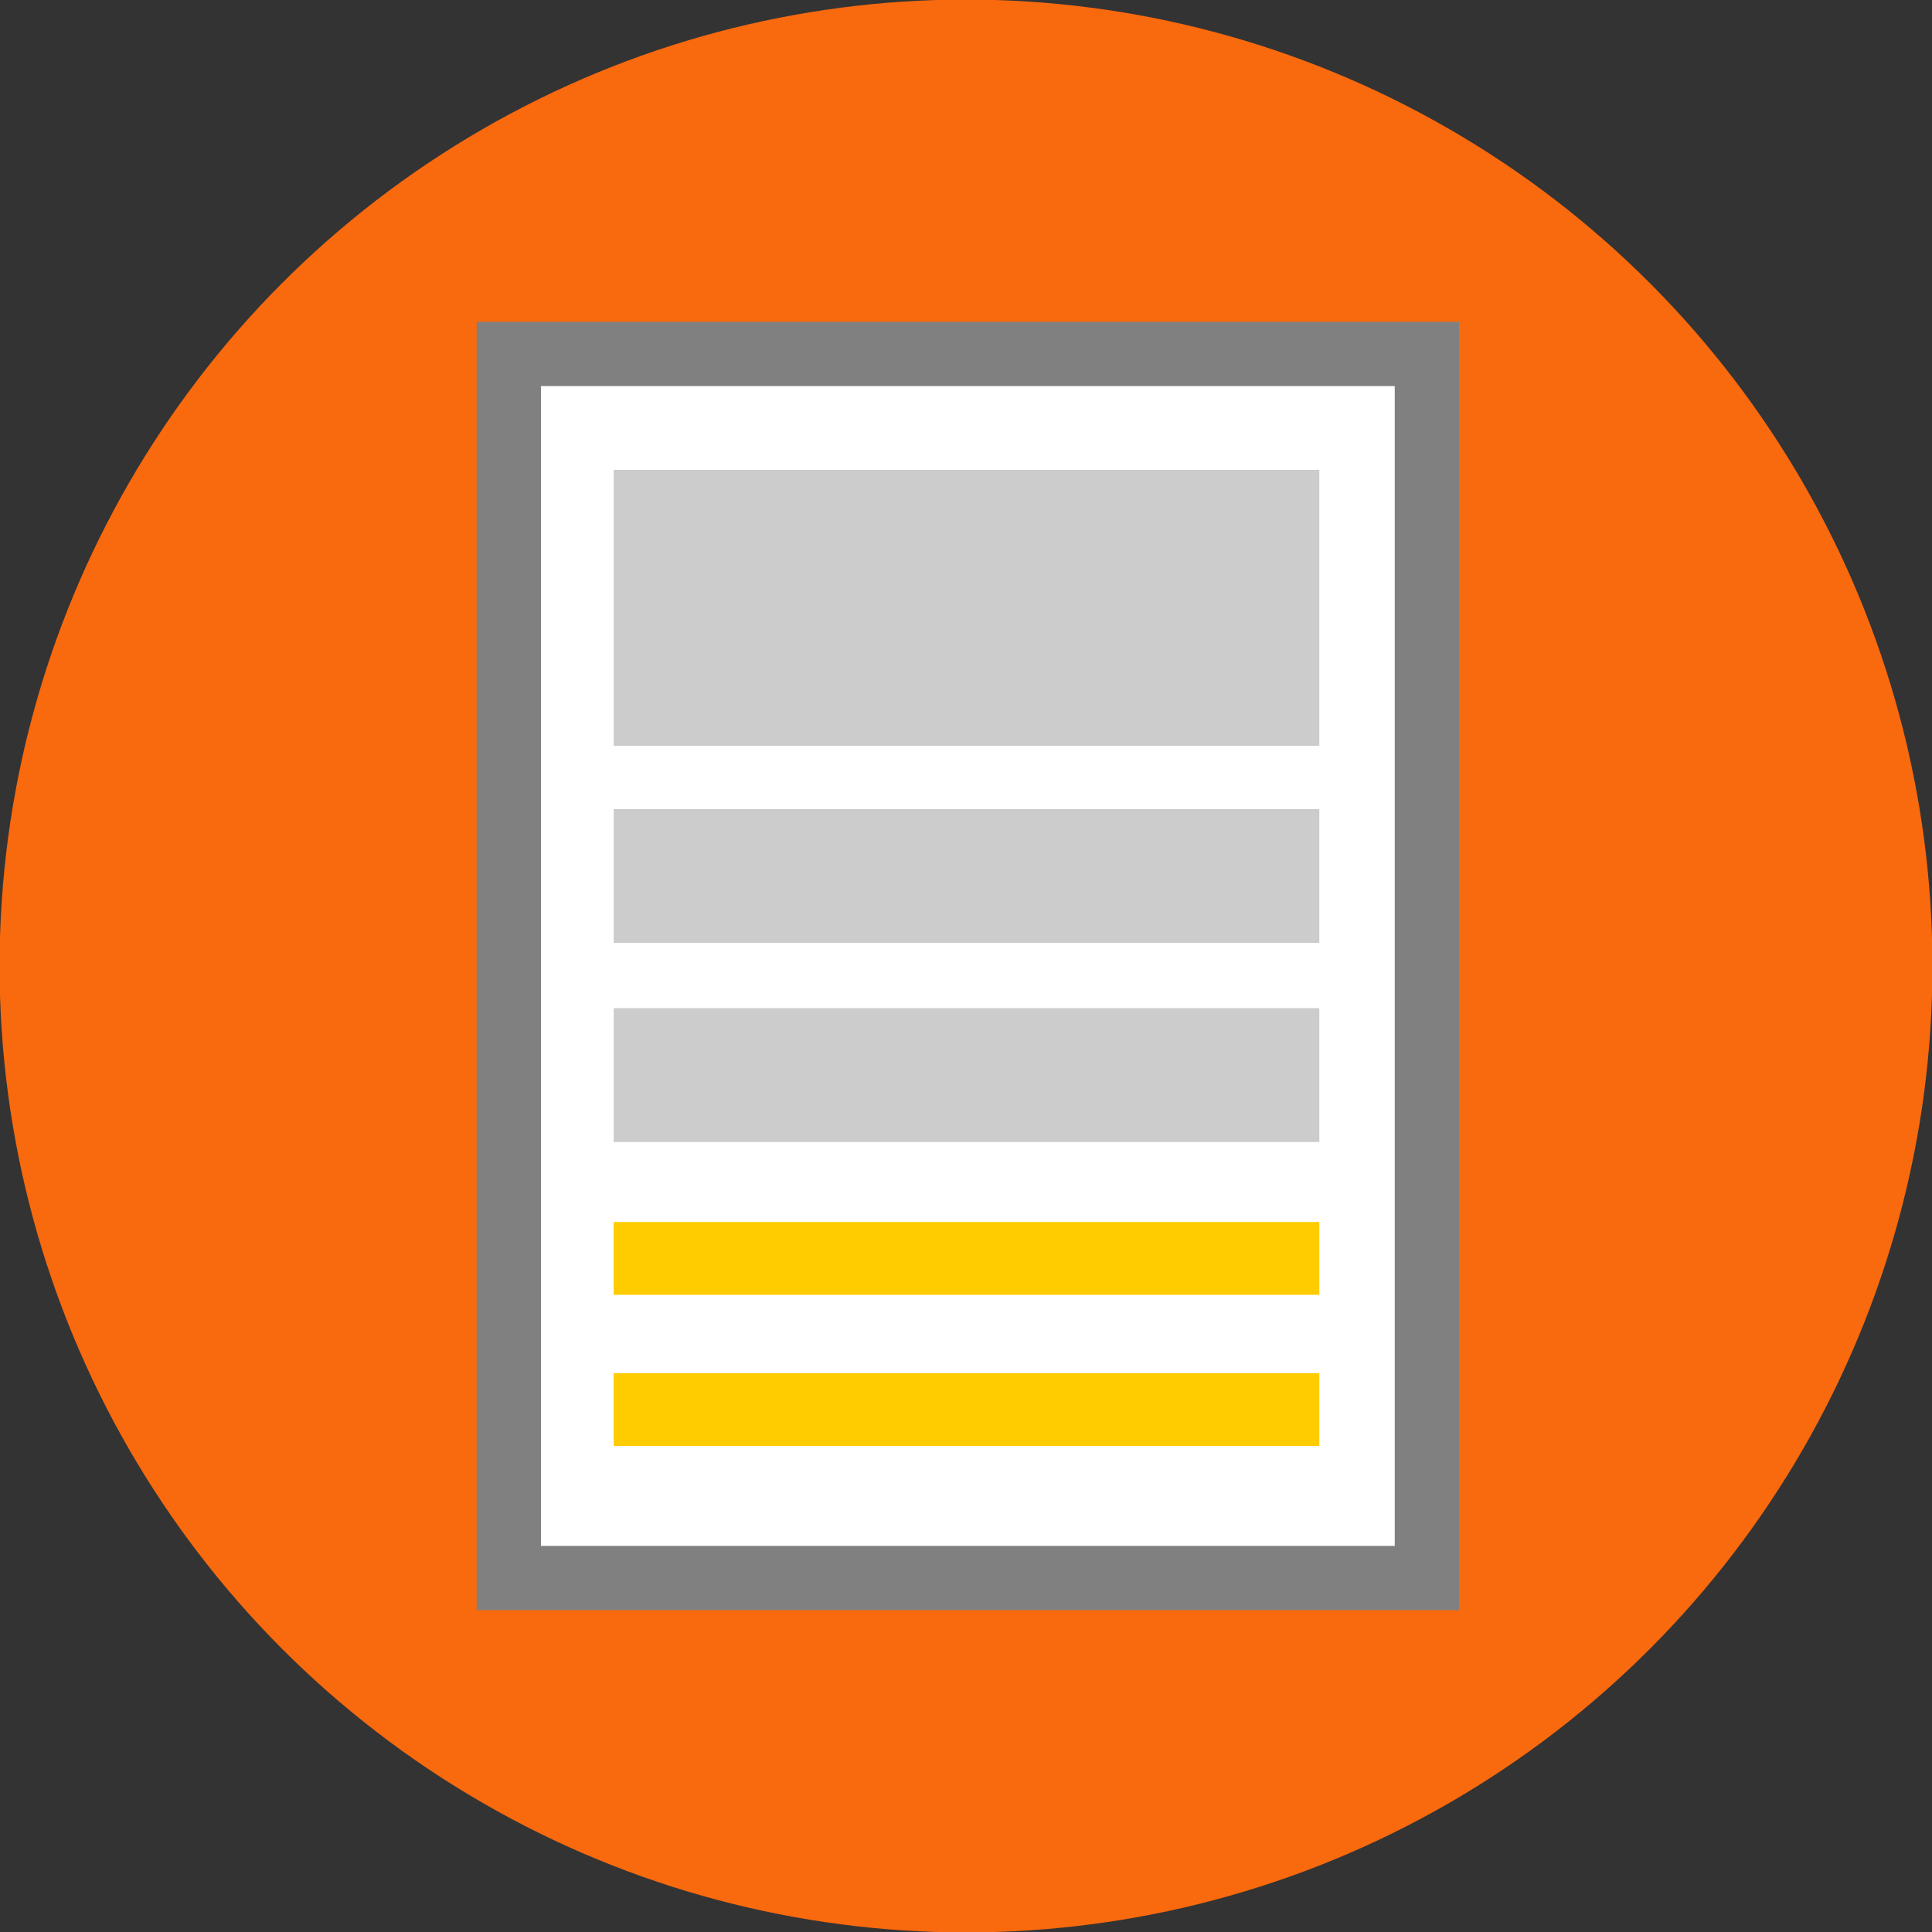
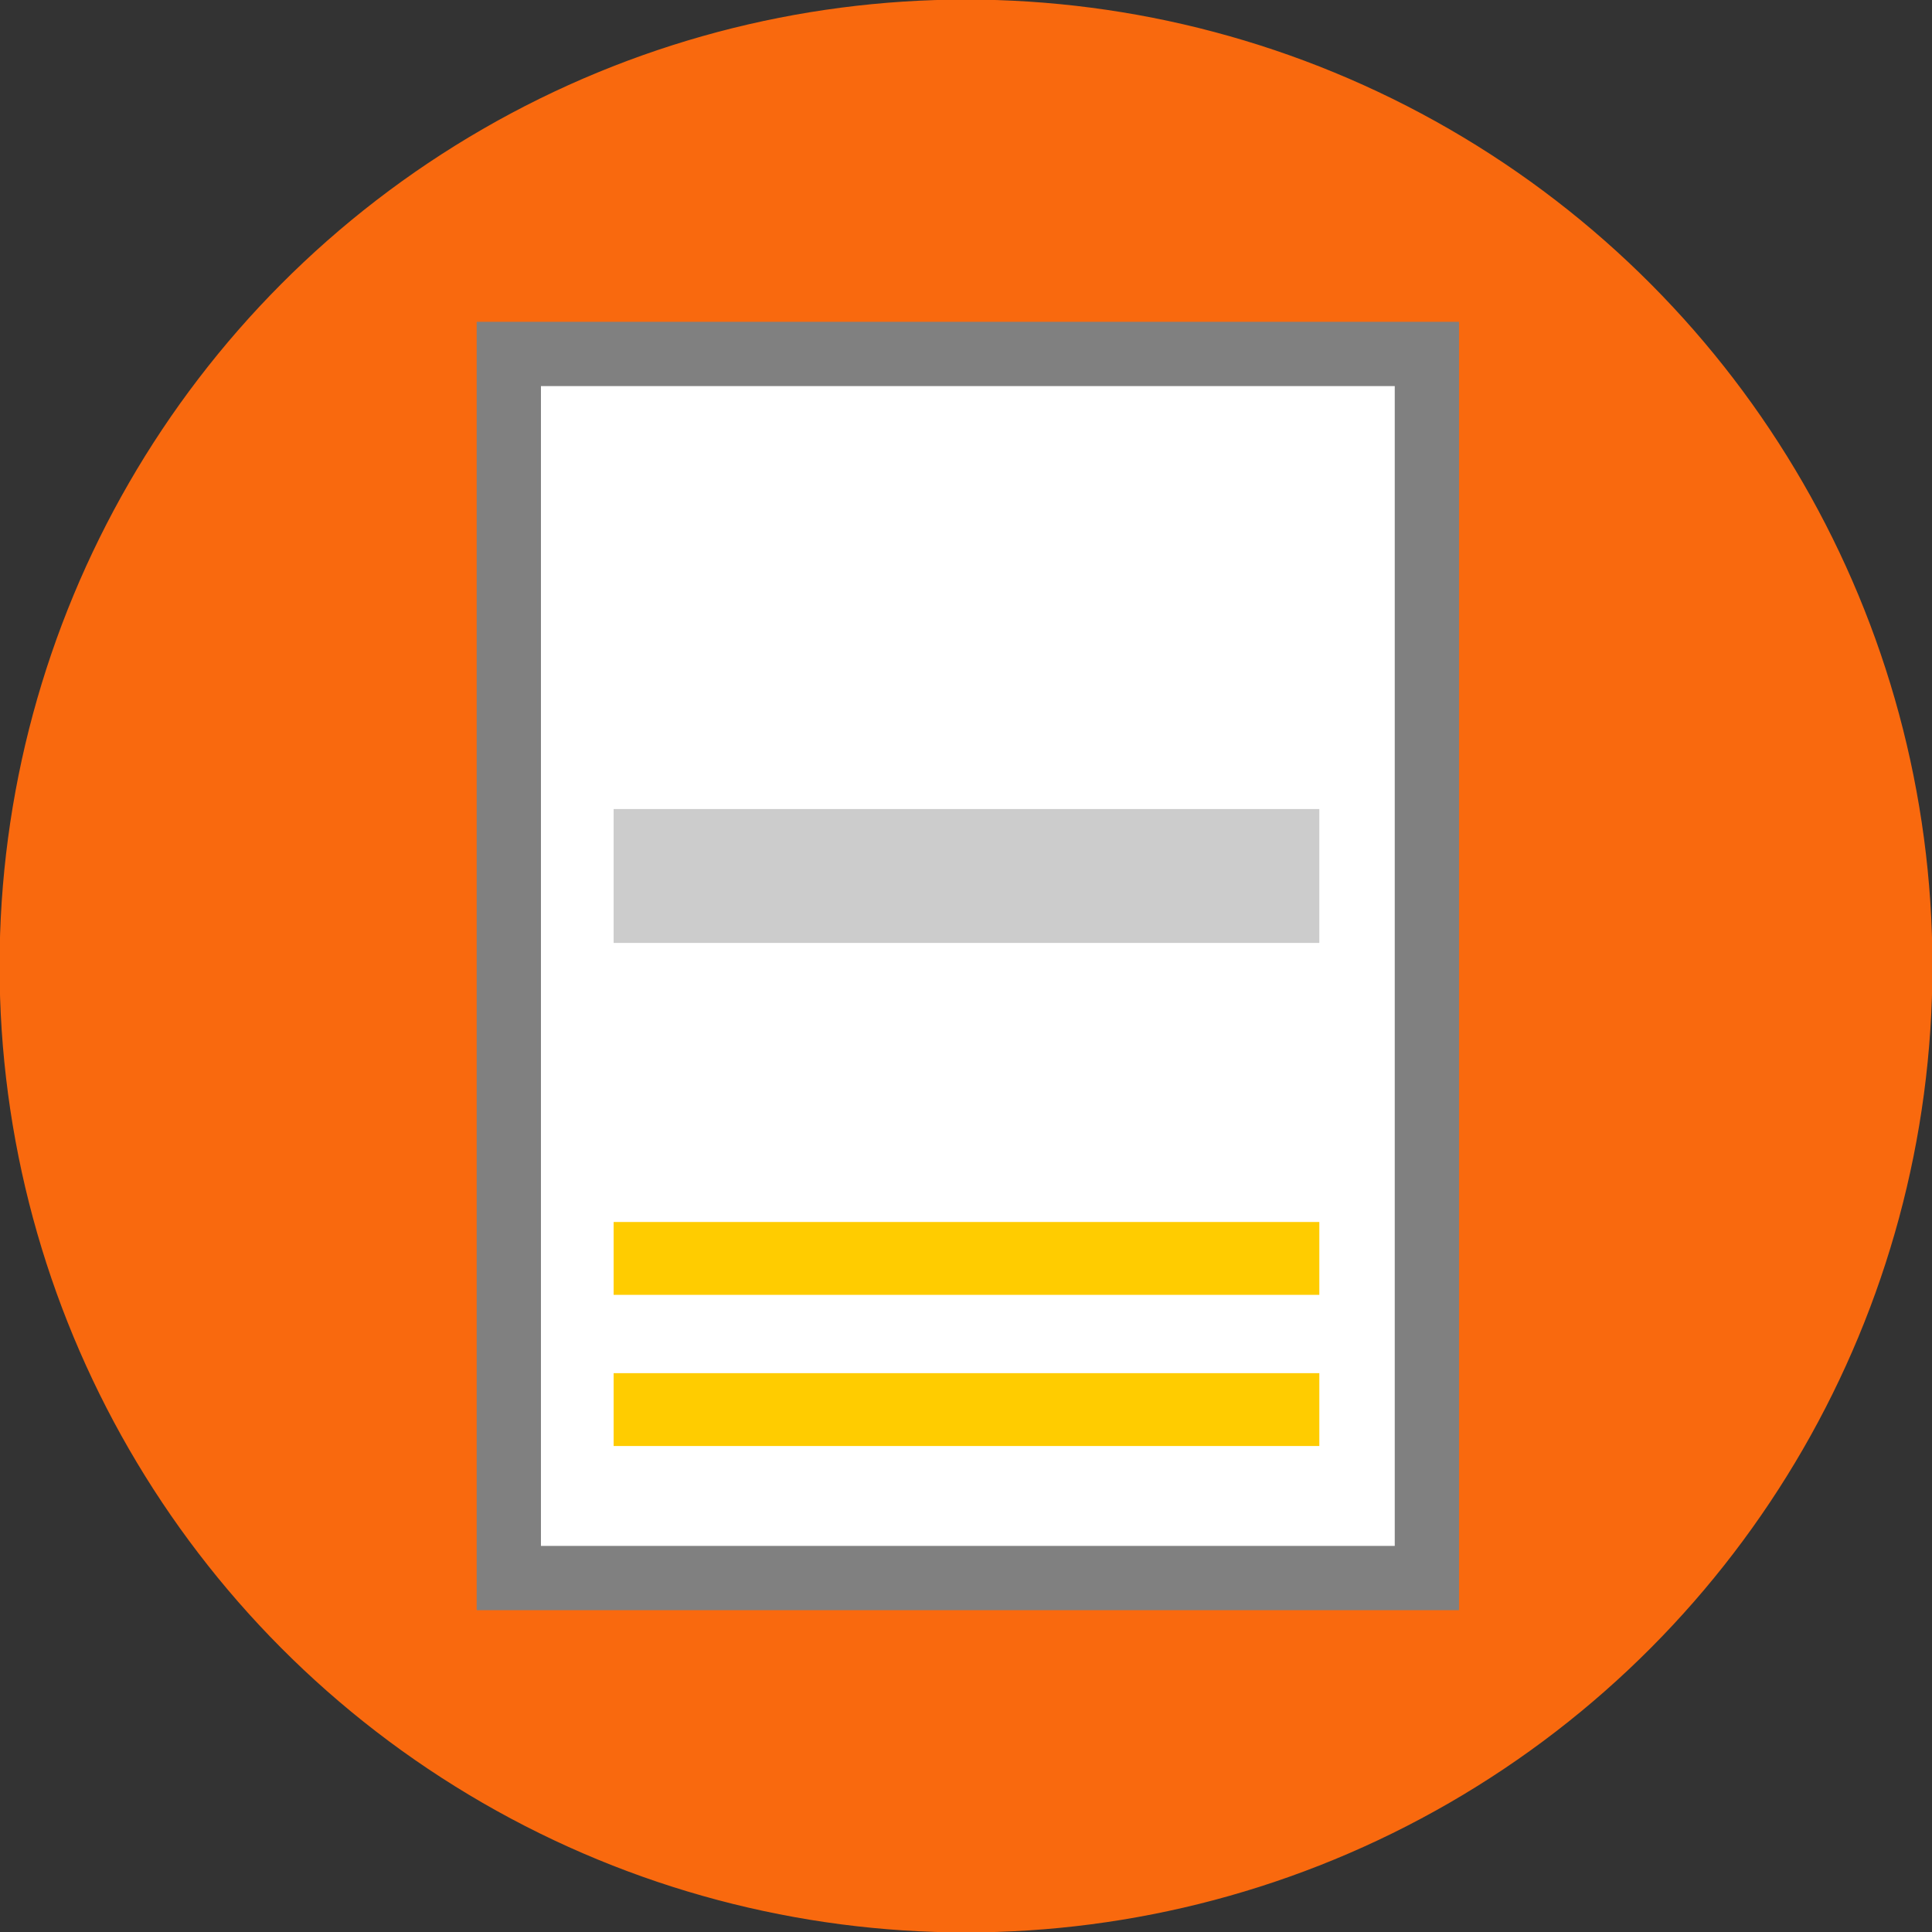
<svg xmlns="http://www.w3.org/2000/svg" xml:space="preserve" width="128px" height="128px" version="1.1" style="shape-rendering:geometricPrecision; text-rendering:geometricPrecision; image-rendering:optimizeQuality; fill-rule:evenodd; clip-rule:evenodd" viewBox="0 0 524 524">
  <rect x="0" y="0" width="524" height="524" fill="#333333" stroke="none" />
  <defs>
    <style type="text/css">
   
    .str1 {stroke:gray;stroke-width:17.43}
    .str0 {stroke:#F9690E;stroke-width:8.235}
    .str2 {stroke:#CCCCCC;stroke-width:3.138}
    .str3 {stroke:#FFCC00;stroke-width:3.138}
    .fil2 {fill:#CCCCCC}
    .fil0 {fill:#F9690E}
    .fil3 {fill:#FFCC00}
    .fil1 {fill:white}
   
  </style>
  </defs>
  <g id="Camada_x0020_1">
    <g id="_293685997680">
      <circle class="fil0 str0" cx="262" cy="262" r="258" />
      <rect class="fil1 str1" x="138" y="96" width="249" height="332" />
-       <rect class="fil2 str2" x="168" y="275" width="188.261" height="33.17" />
      <rect class="fil3 str3" x="168" y="333" width="188.261" height="16.622" />
      <rect class="fil3 str3" x="168" y="374" width="188.261" height="16.622" />
      <rect class="fil2 str2" x="168" y="221" width="188.261" height="33.17" />
-       <rect class="fil2 str2" x="168" y="129" width="188.261" height="71.721" />
    </g>
  </g>
</svg>